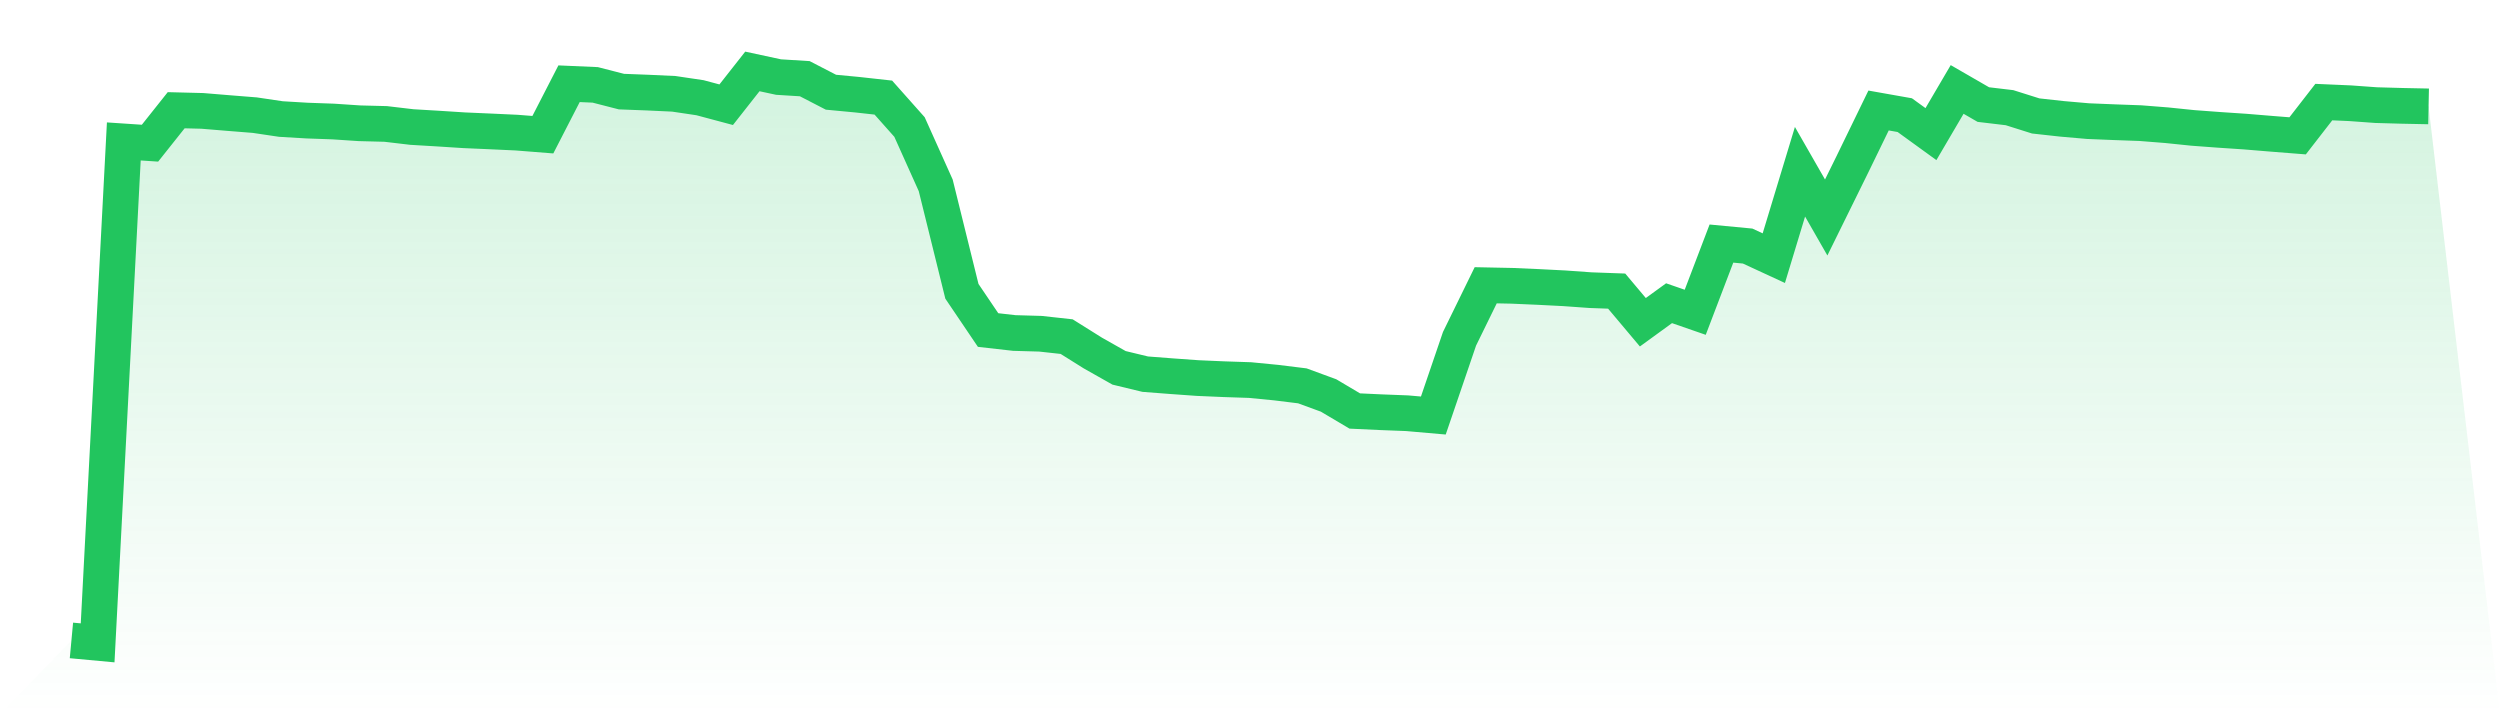
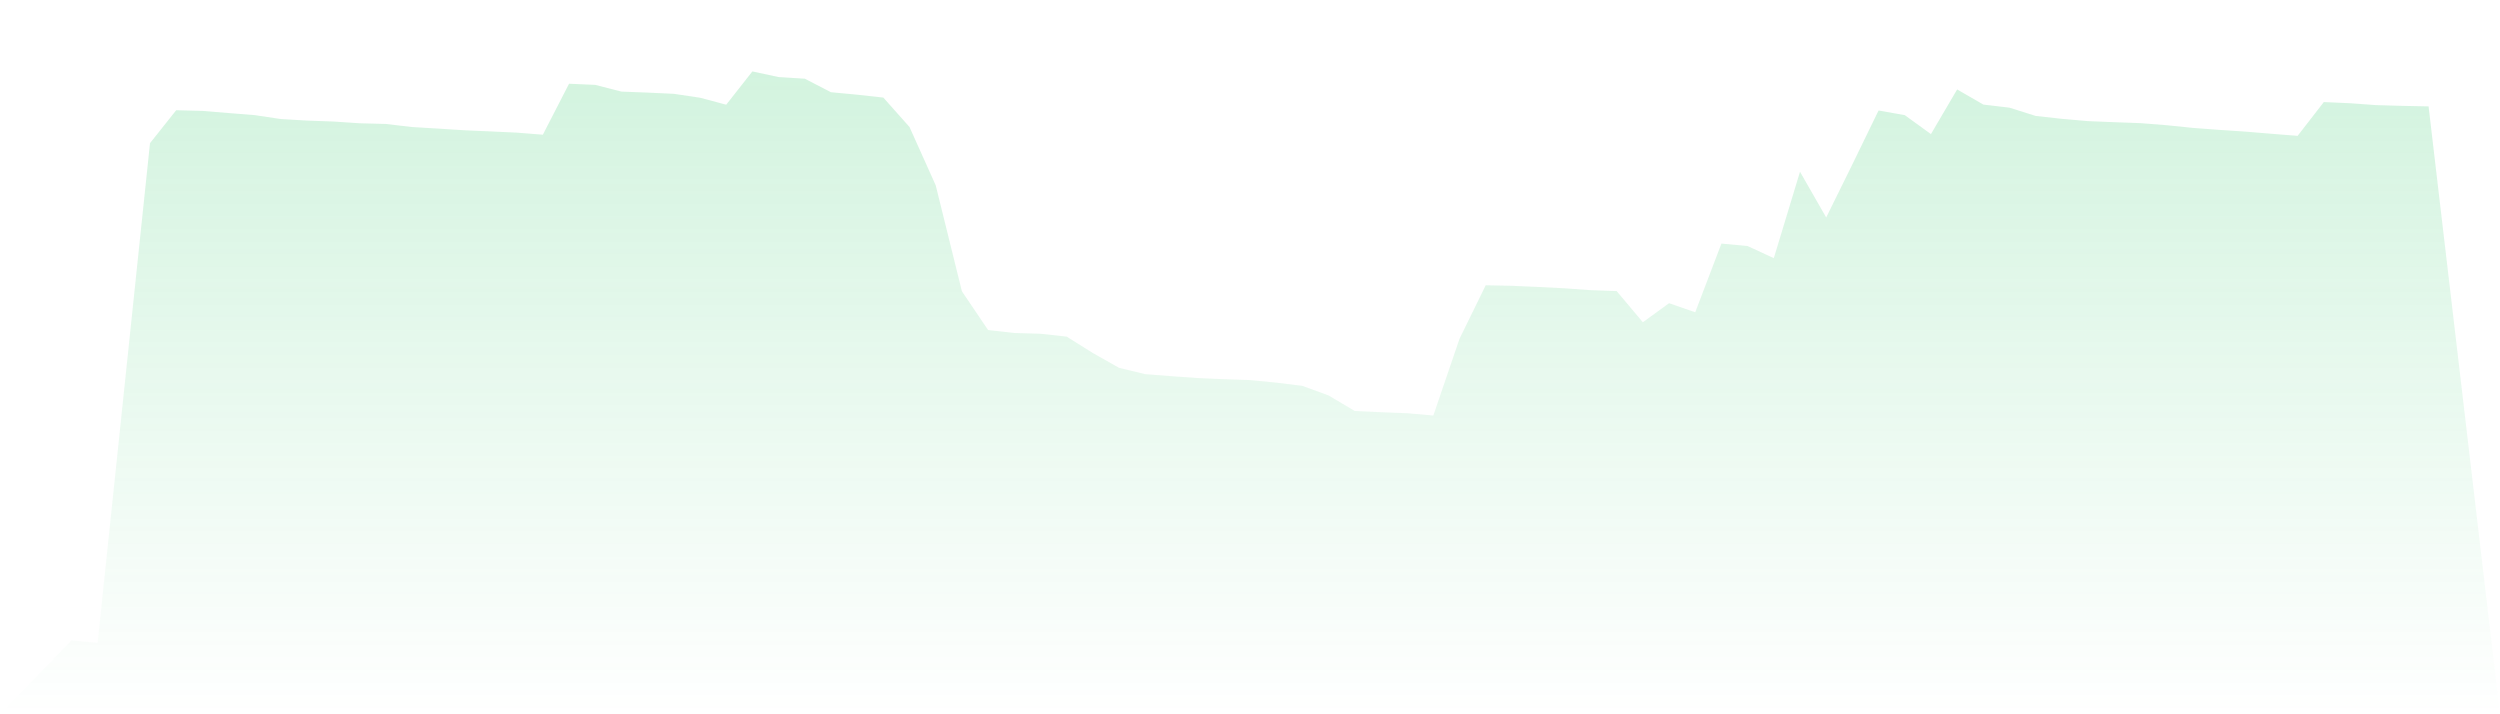
<svg xmlns="http://www.w3.org/2000/svg" viewBox="0 0 140 40">
  <defs>
    <linearGradient id="gradient" x1="0" x2="0" y1="0" y2="1">
      <stop offset="0%" stop-color="#22c55e" stop-opacity="0.2" />
      <stop offset="100%" stop-color="#22c55e" stop-opacity="0" />
    </linearGradient>
  </defs>
-   <path d="M4,35.864 L4,35.864 L5.467,36 L6.933,7.92 L8.4,8.018 L9.867,6.173 L11.333,6.21 L12.8,6.331 L14.267,6.448 L15.733,6.666 L17.2,6.753 L18.667,6.805 L20.133,6.903 L21.6,6.941 L23.067,7.114 L24.533,7.201 L26,7.295 L27.467,7.359 L28.933,7.427 L30.4,7.543 L31.867,4.689 L33.333,4.753 L34.8,5.13 L36.267,5.186 L37.733,5.254 L39.2,5.472 L40.667,5.864 L42.133,4 L43.6,4.316 L45.067,4.407 L46.533,5.164 L48,5.303 L49.467,5.465 L50.933,7.114 L52.4,10.379 L53.867,16.313 L55.333,18.482 L56.8,18.648 L58.267,18.69 L59.733,18.851 L61.2,19.77 L62.667,20.599 L64.133,20.953 L65.6,21.066 L67.067,21.171 L68.533,21.235 L70,21.284 L71.467,21.427 L72.933,21.608 L74.4,22.146 L75.867,23.016 L77.333,23.084 L78.8,23.141 L80.267,23.269 L81.733,18.972 L83.2,15.975 L84.667,16.005 L86.133,16.069 L87.6,16.144 L89.067,16.249 L90.533,16.302 L92,18.046 L93.467,16.98 L94.933,17.488 L96.4,13.64 L97.867,13.779 L99.333,14.457 L100.8,9.618 L102.267,12.179 L103.733,9.204 L105.2,6.188 L106.667,6.448 L108.133,7.51 L109.6,5.009 L111.067,5.856 L112.533,6.03 L114,6.493 L115.467,6.655 L116.933,6.783 L118.4,6.843 L119.867,6.896 L121.333,7.012 L122.8,7.163 L124.267,7.272 L125.733,7.37 L127.2,7.491 L128.667,7.607 L130.133,5.717 L131.6,5.781 L133.067,5.887 L134.533,5.928 L136,5.958 L140,40 L0,40 z" fill="url(#gradient)" />
-   <path d="M4,35.864 L4,35.864 L5.467,36 L6.933,7.92 L8.4,8.018 L9.867,6.173 L11.333,6.21 L12.8,6.331 L14.267,6.448 L15.733,6.666 L17.2,6.753 L18.667,6.805 L20.133,6.903 L21.6,6.941 L23.067,7.114 L24.533,7.201 L26,7.295 L27.467,7.359 L28.933,7.427 L30.4,7.543 L31.867,4.689 L33.333,4.753 L34.8,5.13 L36.267,5.186 L37.733,5.254 L39.2,5.472 L40.667,5.864 L42.133,4 L43.6,4.316 L45.067,4.407 L46.533,5.164 L48,5.303 L49.467,5.465 L50.933,7.114 L52.4,10.379 L53.867,16.313 L55.333,18.482 L56.8,18.648 L58.267,18.69 L59.733,18.851 L61.2,19.77 L62.667,20.599 L64.133,20.953 L65.6,21.066 L67.067,21.171 L68.533,21.235 L70,21.284 L71.467,21.427 L72.933,21.608 L74.4,22.146 L75.867,23.016 L77.333,23.084 L78.8,23.141 L80.267,23.269 L81.733,18.972 L83.2,15.975 L84.667,16.005 L86.133,16.069 L87.6,16.144 L89.067,16.249 L90.533,16.302 L92,18.046 L93.467,16.98 L94.933,17.488 L96.4,13.64 L97.867,13.779 L99.333,14.457 L100.8,9.618 L102.267,12.179 L103.733,9.204 L105.2,6.188 L106.667,6.448 L108.133,7.51 L109.6,5.009 L111.067,5.856 L112.533,6.03 L114,6.493 L115.467,6.655 L116.933,6.783 L118.4,6.843 L119.867,6.896 L121.333,7.012 L122.8,7.163 L124.267,7.272 L125.733,7.37 L127.2,7.491 L128.667,7.607 L130.133,5.717 L131.6,5.781 L133.067,5.887 L134.533,5.928 L136,5.958" fill="none" stroke="#22c55e" stroke-width="2" />
+   <path d="M4,35.864 L4,35.864 L5.467,36 L8.4,8.018 L9.867,6.173 L11.333,6.21 L12.8,6.331 L14.267,6.448 L15.733,6.666 L17.2,6.753 L18.667,6.805 L20.133,6.903 L21.6,6.941 L23.067,7.114 L24.533,7.201 L26,7.295 L27.467,7.359 L28.933,7.427 L30.4,7.543 L31.867,4.689 L33.333,4.753 L34.8,5.13 L36.267,5.186 L37.733,5.254 L39.2,5.472 L40.667,5.864 L42.133,4 L43.6,4.316 L45.067,4.407 L46.533,5.164 L48,5.303 L49.467,5.465 L50.933,7.114 L52.4,10.379 L53.867,16.313 L55.333,18.482 L56.8,18.648 L58.267,18.69 L59.733,18.851 L61.2,19.77 L62.667,20.599 L64.133,20.953 L65.6,21.066 L67.067,21.171 L68.533,21.235 L70,21.284 L71.467,21.427 L72.933,21.608 L74.4,22.146 L75.867,23.016 L77.333,23.084 L78.8,23.141 L80.267,23.269 L81.733,18.972 L83.2,15.975 L84.667,16.005 L86.133,16.069 L87.6,16.144 L89.067,16.249 L90.533,16.302 L92,18.046 L93.467,16.98 L94.933,17.488 L96.4,13.64 L97.867,13.779 L99.333,14.457 L100.8,9.618 L102.267,12.179 L103.733,9.204 L105.2,6.188 L106.667,6.448 L108.133,7.51 L109.6,5.009 L111.067,5.856 L112.533,6.03 L114,6.493 L115.467,6.655 L116.933,6.783 L118.4,6.843 L119.867,6.896 L121.333,7.012 L122.8,7.163 L124.267,7.272 L125.733,7.37 L127.2,7.491 L128.667,7.607 L130.133,5.717 L131.6,5.781 L133.067,5.887 L134.533,5.928 L136,5.958 L140,40 L0,40 z" fill="url(#gradient)" />
</svg>